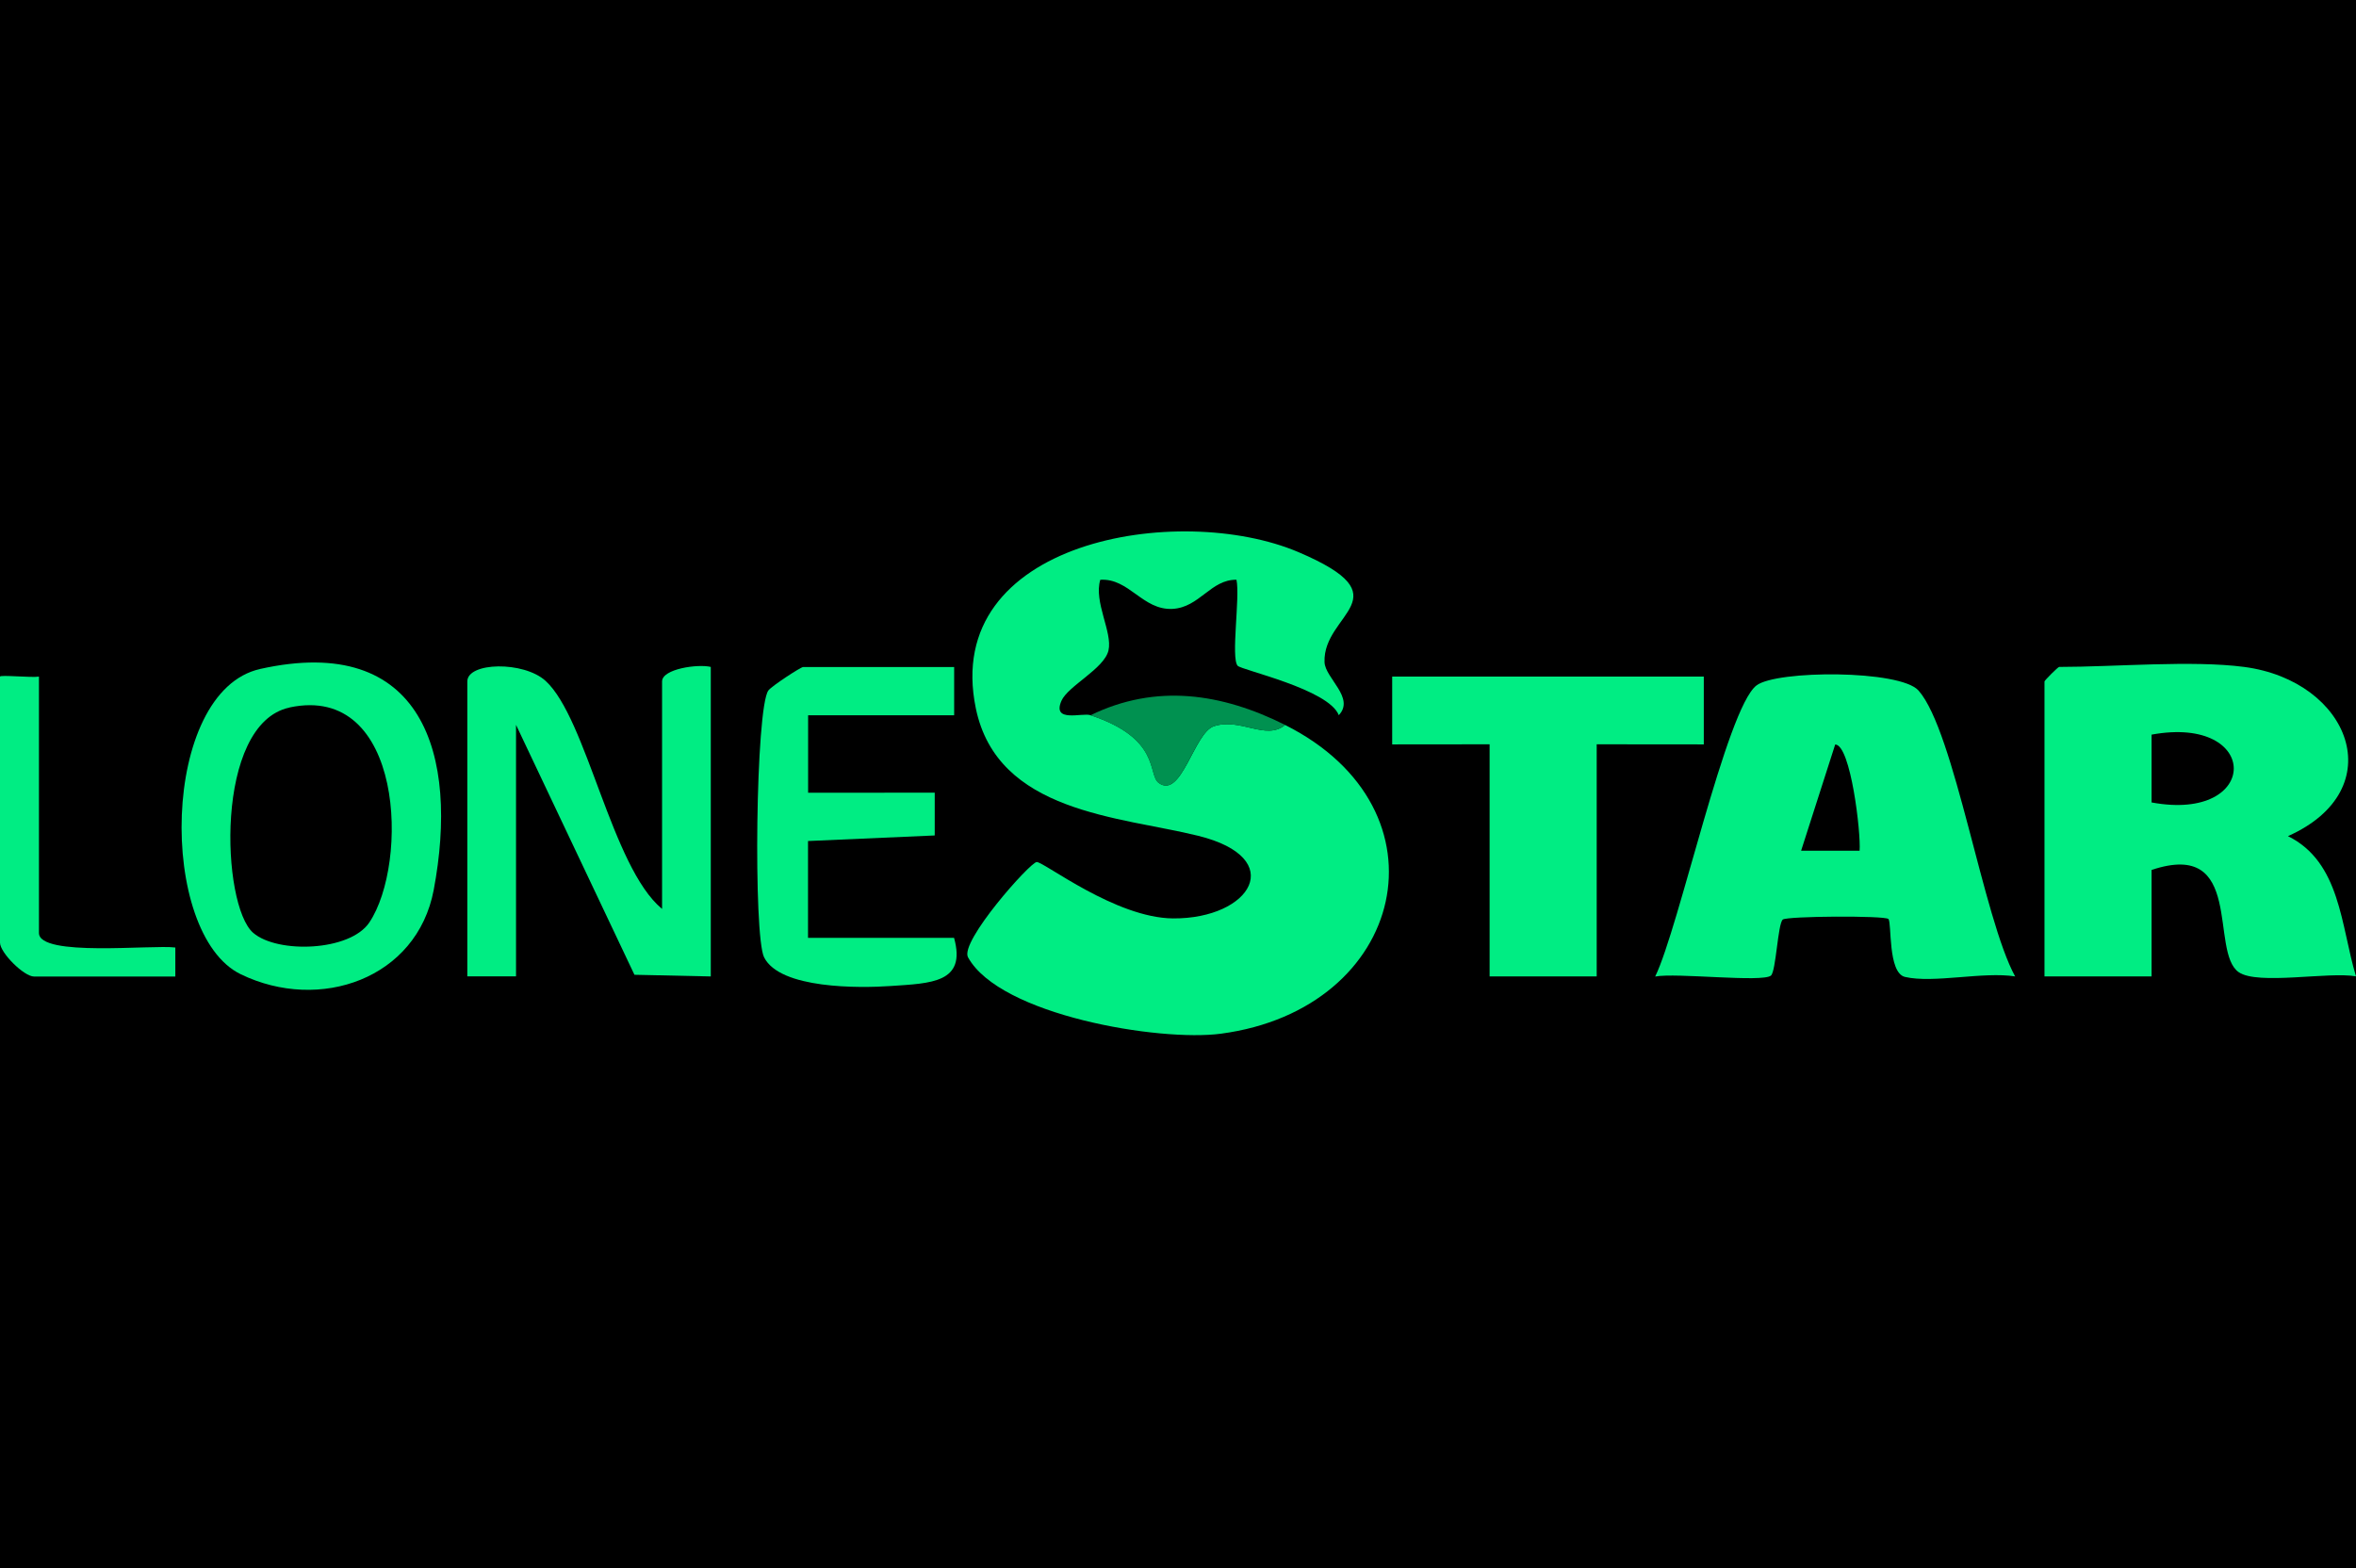
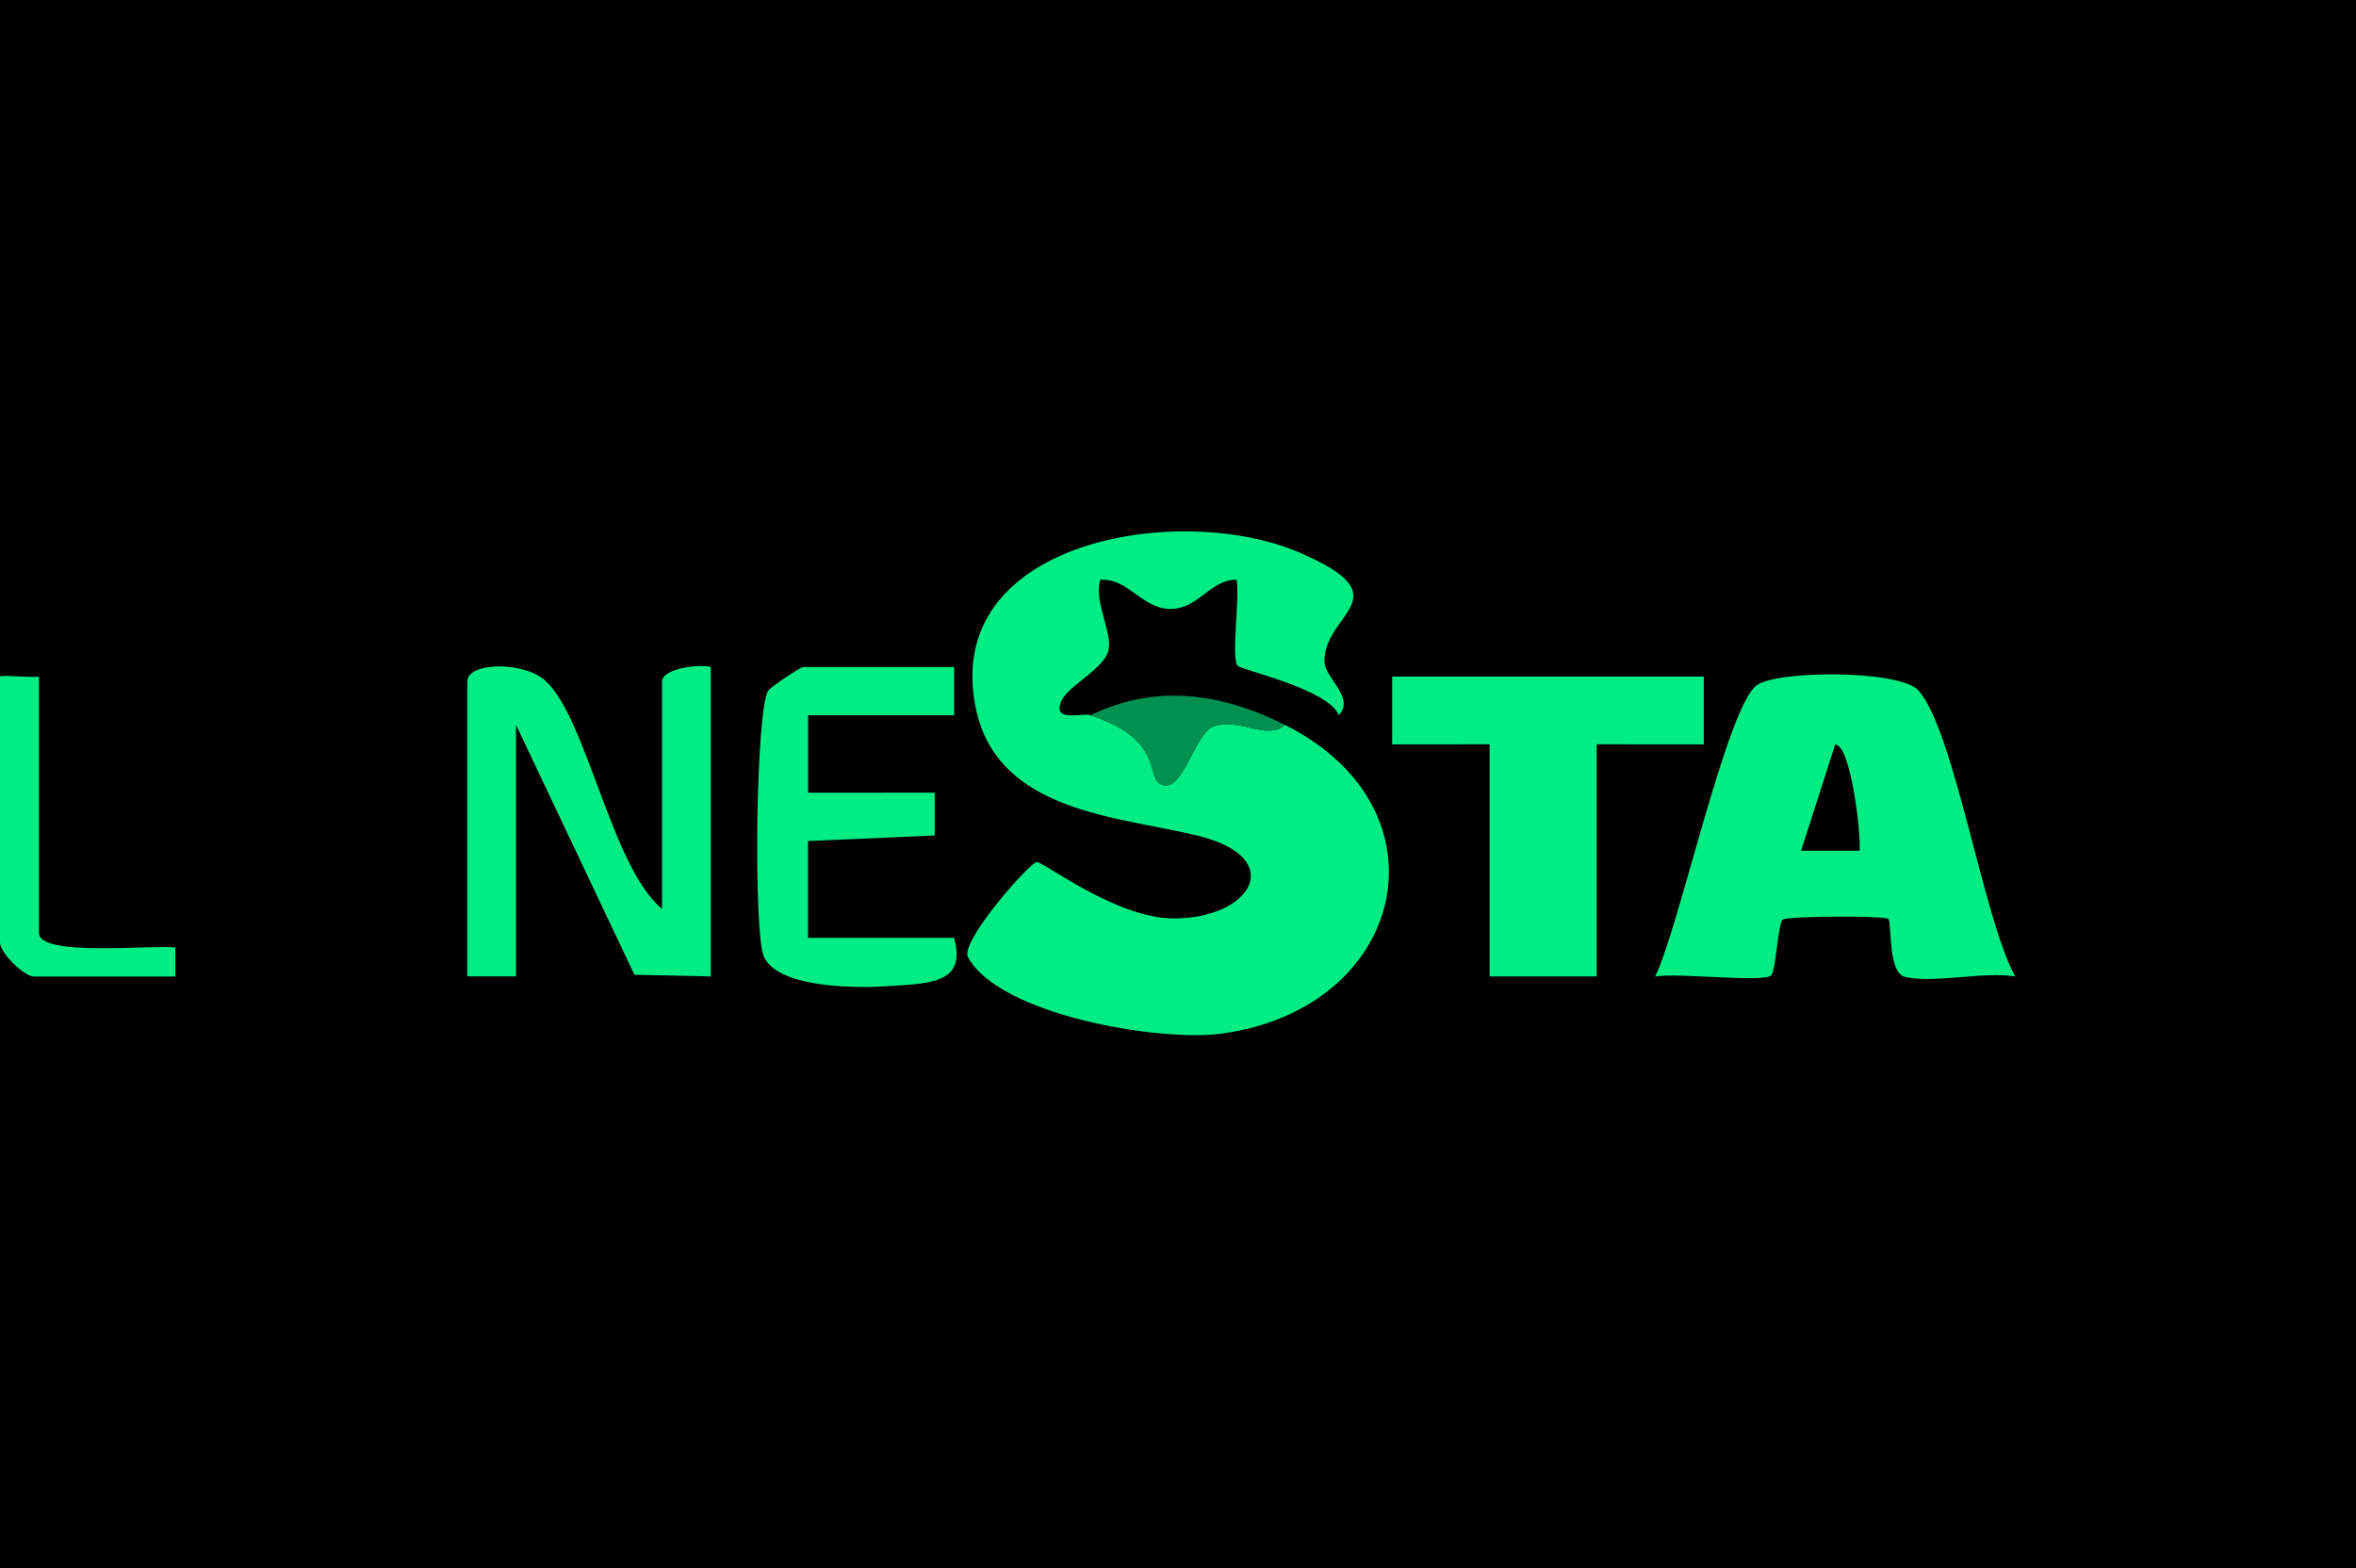
<svg xmlns="http://www.w3.org/2000/svg" fill="none" height="420" viewBox="0 0 631 420" width="631">
  <rect fill="black" height="420" width="631" />
  <g clip-path="url(#clip0_870_19008)">
    <path d="M344.182 194.182C389.257 216.793 376.655 270.284 327.004 276.879C310.506 279.077 267.784 271.933 259.261 256.414C256.96 252.253 275.941 230.898 277.667 230.898C279.68 230.898 298.793 245.894 314.193 245.998C335.083 246.129 345.097 229.826 320.86 223.859C299.839 218.677 267.157 217.761 261.352 189.734C252.044 144.748 315.761 134.28 347.764 147.888C376.445 160.11 354.248 164.218 354.745 177.355C354.901 181.647 362.98 186.907 358.562 191.565C355.895 184.604 332.468 179.475 331.475 178.324C329.619 176.23 332.155 159.953 331.161 155.294C324.285 155.163 321.278 162.727 314.01 163.093C306.009 163.485 302.427 154.823 294.688 155.294C292.884 161.261 298.008 169.321 296.884 174.215C295.76 179.109 286.008 183.741 284.282 187.719C281.694 193.685 289.877 190.833 292.073 191.565C311.029 197.846 307.316 207.45 310.349 209.701C316.415 214.176 319.788 196.276 325.095 194.523C332.233 192.141 339.083 198.474 344.208 194.156L344.182 194.182Z" fill="#00ED83" />
-     <path d="M601.037 178.637C629.353 182.354 640.804 211.454 612.776 223.963C626.895 230.951 626.921 248.013 631 261.517C623.731 260.208 604.671 263.951 599.573 260.391C591.703 254.896 601.22 224.67 576.251 233.018V261.543H547.569V182.537C547.569 182.249 551.203 178.637 551.491 178.637C566.394 178.637 587.101 176.806 601.037 178.637ZM576.251 214.935C605.534 220.378 605.665 191.382 576.251 196.773V214.935Z" fill="#00ED83" />
    <path d="M539.752 261.543C531.202 260.182 517.842 263.453 510.207 261.674C505.553 260.575 506.704 247.097 505.762 246.155C504.821 245.213 478.545 245.37 477.473 246.312C476.139 247.464 475.669 260.156 474.309 261.307C472.061 263.218 448.843 260.496 443.3 261.569C449.654 248.641 462.36 189.838 470.413 183.61C475.747 179.475 508.9 179.37 513.841 184.97C523.515 195.935 531.176 246.05 539.726 261.569L539.752 261.543ZM498.049 227.862C498.442 223.204 495.67 199.442 491.513 199.416L482.388 227.862H498.023H498.049Z" fill="#00ED83" />
    <path d="M456.321 181.228V199.389L427.639 199.363V261.542H398.958V199.363L372.864 199.389V181.228H456.321Z" fill="#00ED83" />
    <path d="M177.32 243.407V182.537C177.32 179.135 186.941 177.8 190.367 178.637V261.543L169.921 261.098L138.206 194.156V261.517H125.159V182.537C125.159 177.329 140.298 177.015 146.154 182.406C157.188 192.534 163.802 232.285 177.294 243.434L177.32 243.407Z" fill="#00ED83" />
-     <path d="M69.652 179.187C113.342 169.452 122.963 202.242 116.165 238.356C111.668 262.171 85.627 271.199 64.501 260.967C42.225 250.185 42.905 185.153 69.678 179.187H69.652ZM77.522 189.524C57.337 193.842 59.272 242.543 67.822 249.871C74.332 255.471 93.706 254.843 98.909 247.097C109.524 231.29 108.217 182.929 77.548 189.497L77.522 189.524Z" fill="#00ED83" />
    <path d="M255.548 178.637V191.591H216.434V212.343L250.345 212.317V223.779L216.408 225.271V251.205H255.522C258.895 263.296 249.351 263.374 238.553 264.107C230.265 264.683 208.904 264.944 204.642 256.413C201.74 250.577 202.368 189.628 205.793 184.944C206.655 183.766 214.473 178.663 215.1 178.663H255.522L255.548 178.637Z" fill="#00ED83" />
    <path d="M10.432 181.228V249.897C10.432 256.413 40.84 252.985 46.958 253.796V261.569H9.125C6.406 261.569 0 255.183 0 252.488V181.228C0 180.704 8.576 181.568 10.432 181.228Z" fill="#00ED83" />
    <path d="M344.182 194.182C339.031 198.474 332.207 192.167 325.07 194.548C319.762 196.328 316.389 214.202 310.323 209.727C307.264 207.476 311.003 197.872 292.048 191.591C309.644 183.007 327.266 185.703 344.208 194.182H344.182Z" fill="#009150" />
  </g>
  <defs>
    <clipPath id="clip0_870_19008">
      <rect fill="white" height="134.931" transform="translate(0 142.34)" width="631" />
    </clipPath>
  </defs>
</svg>